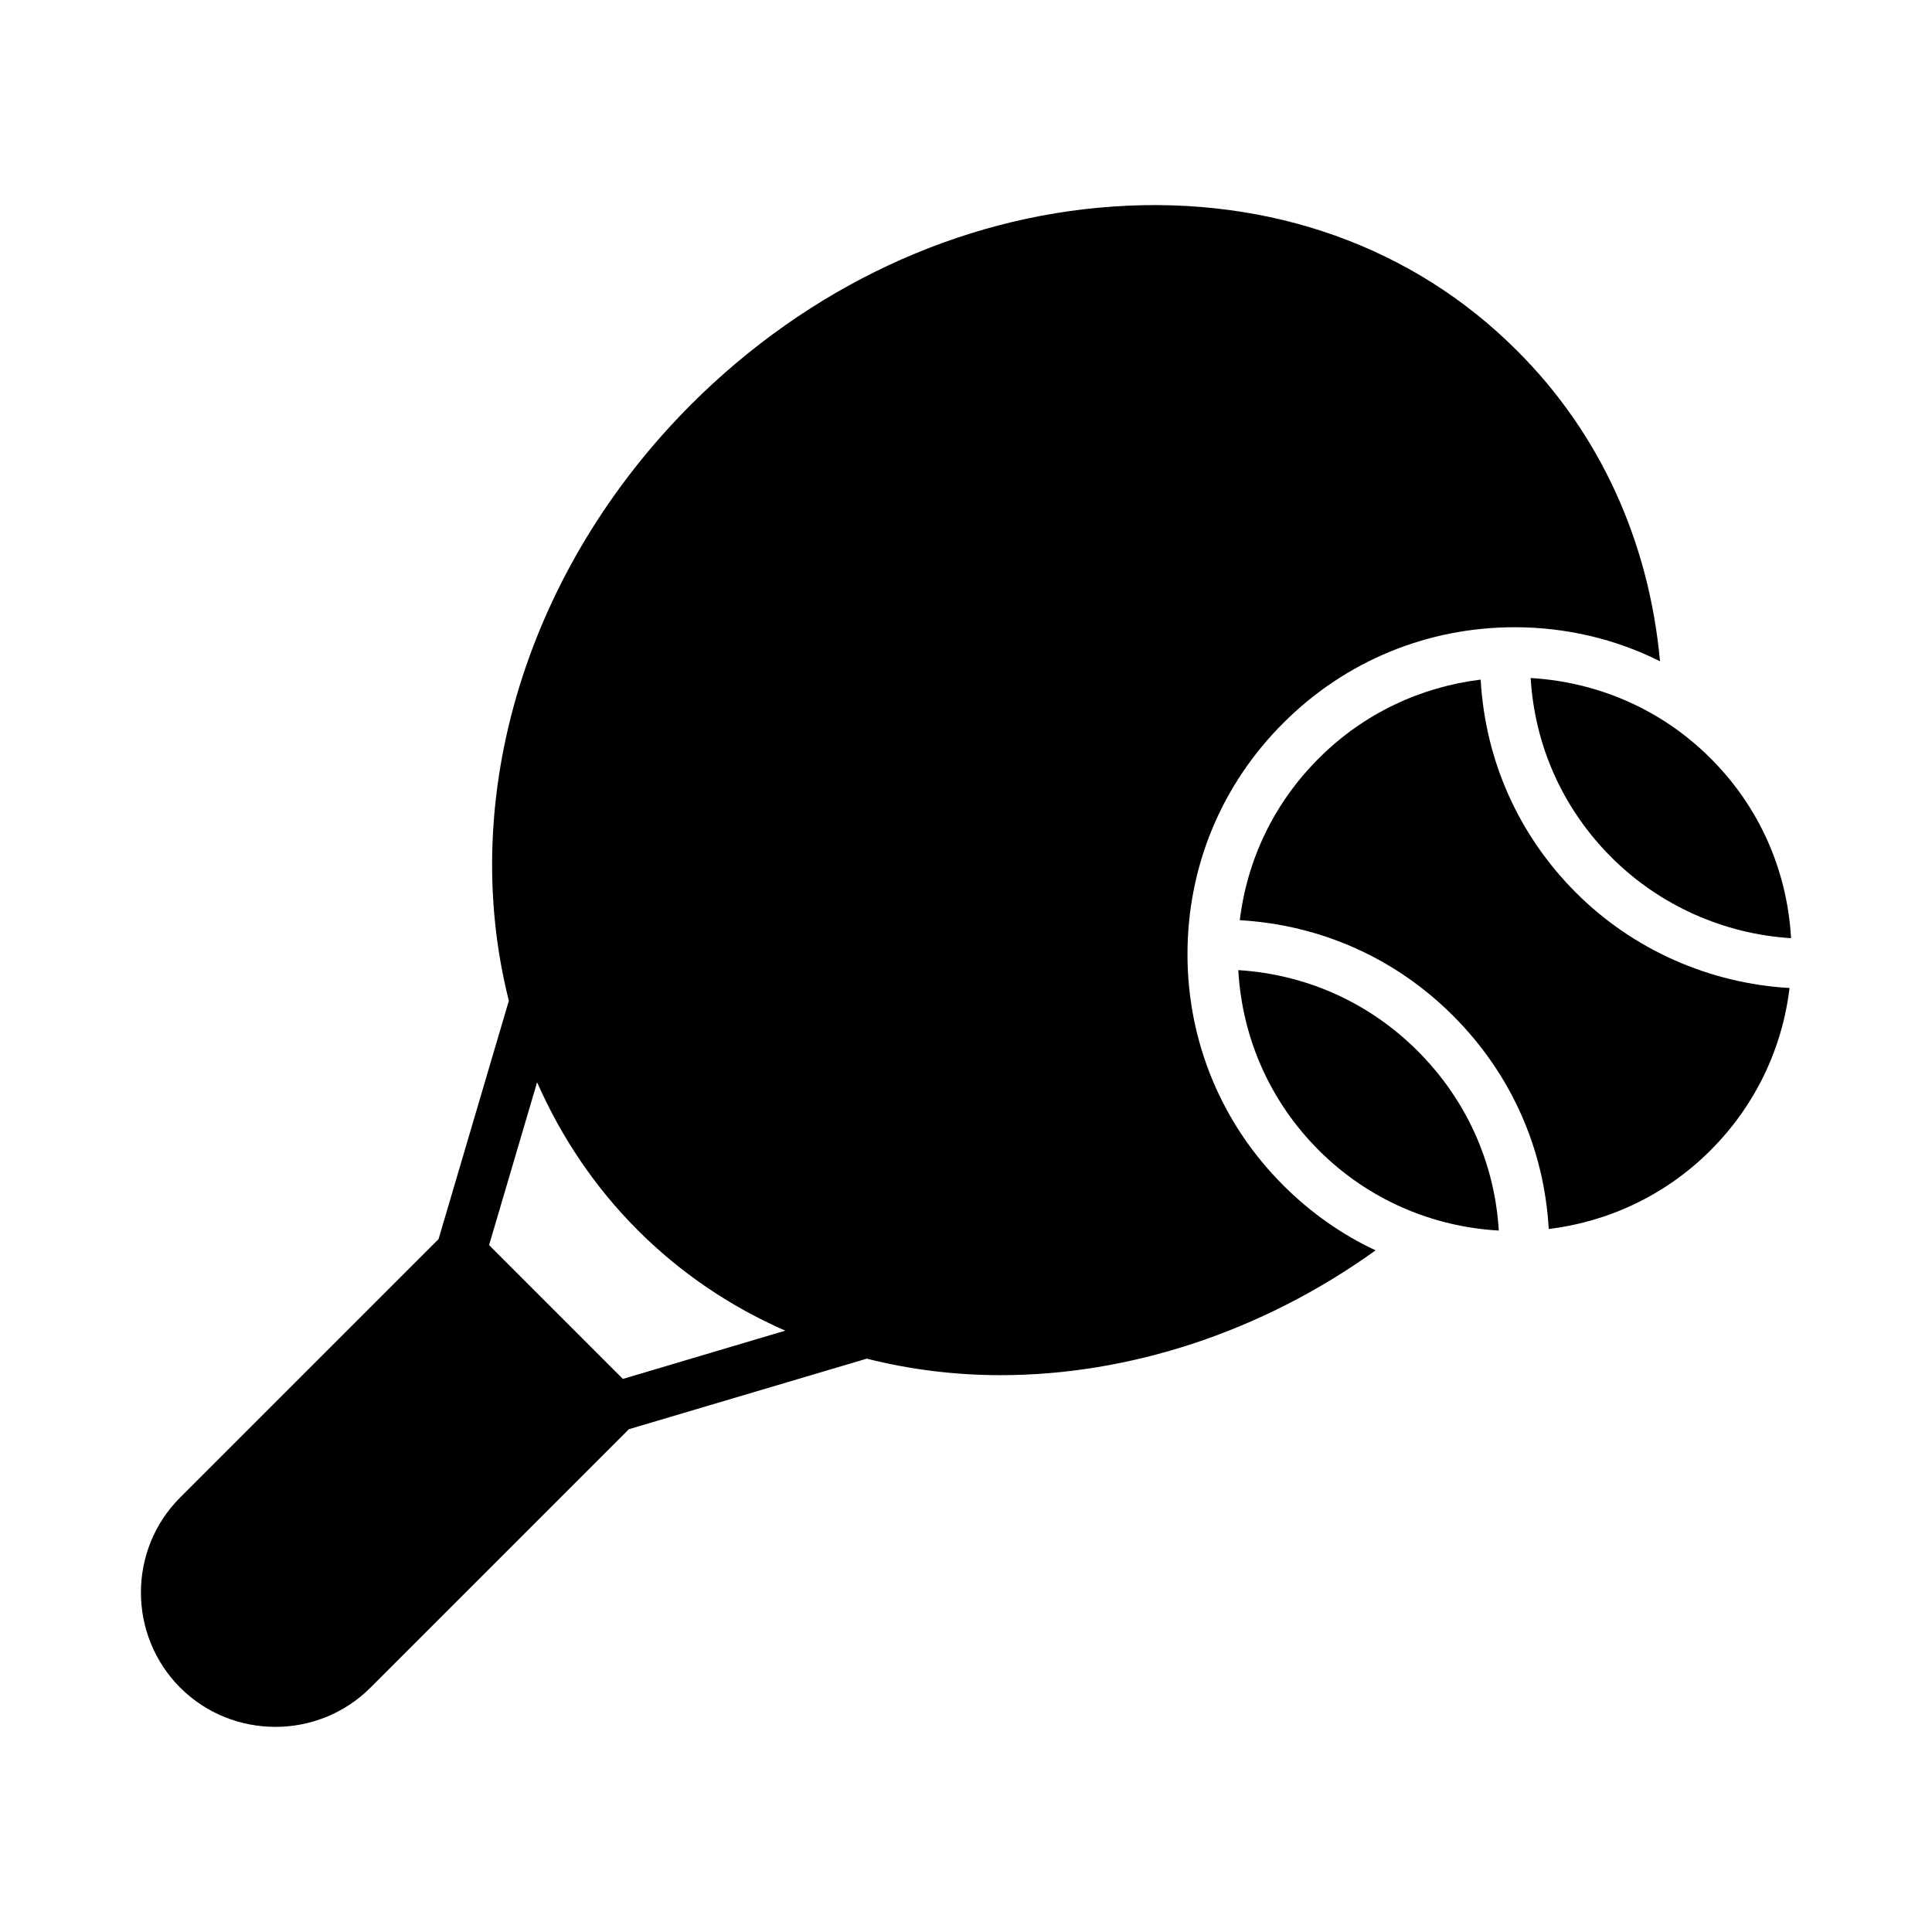
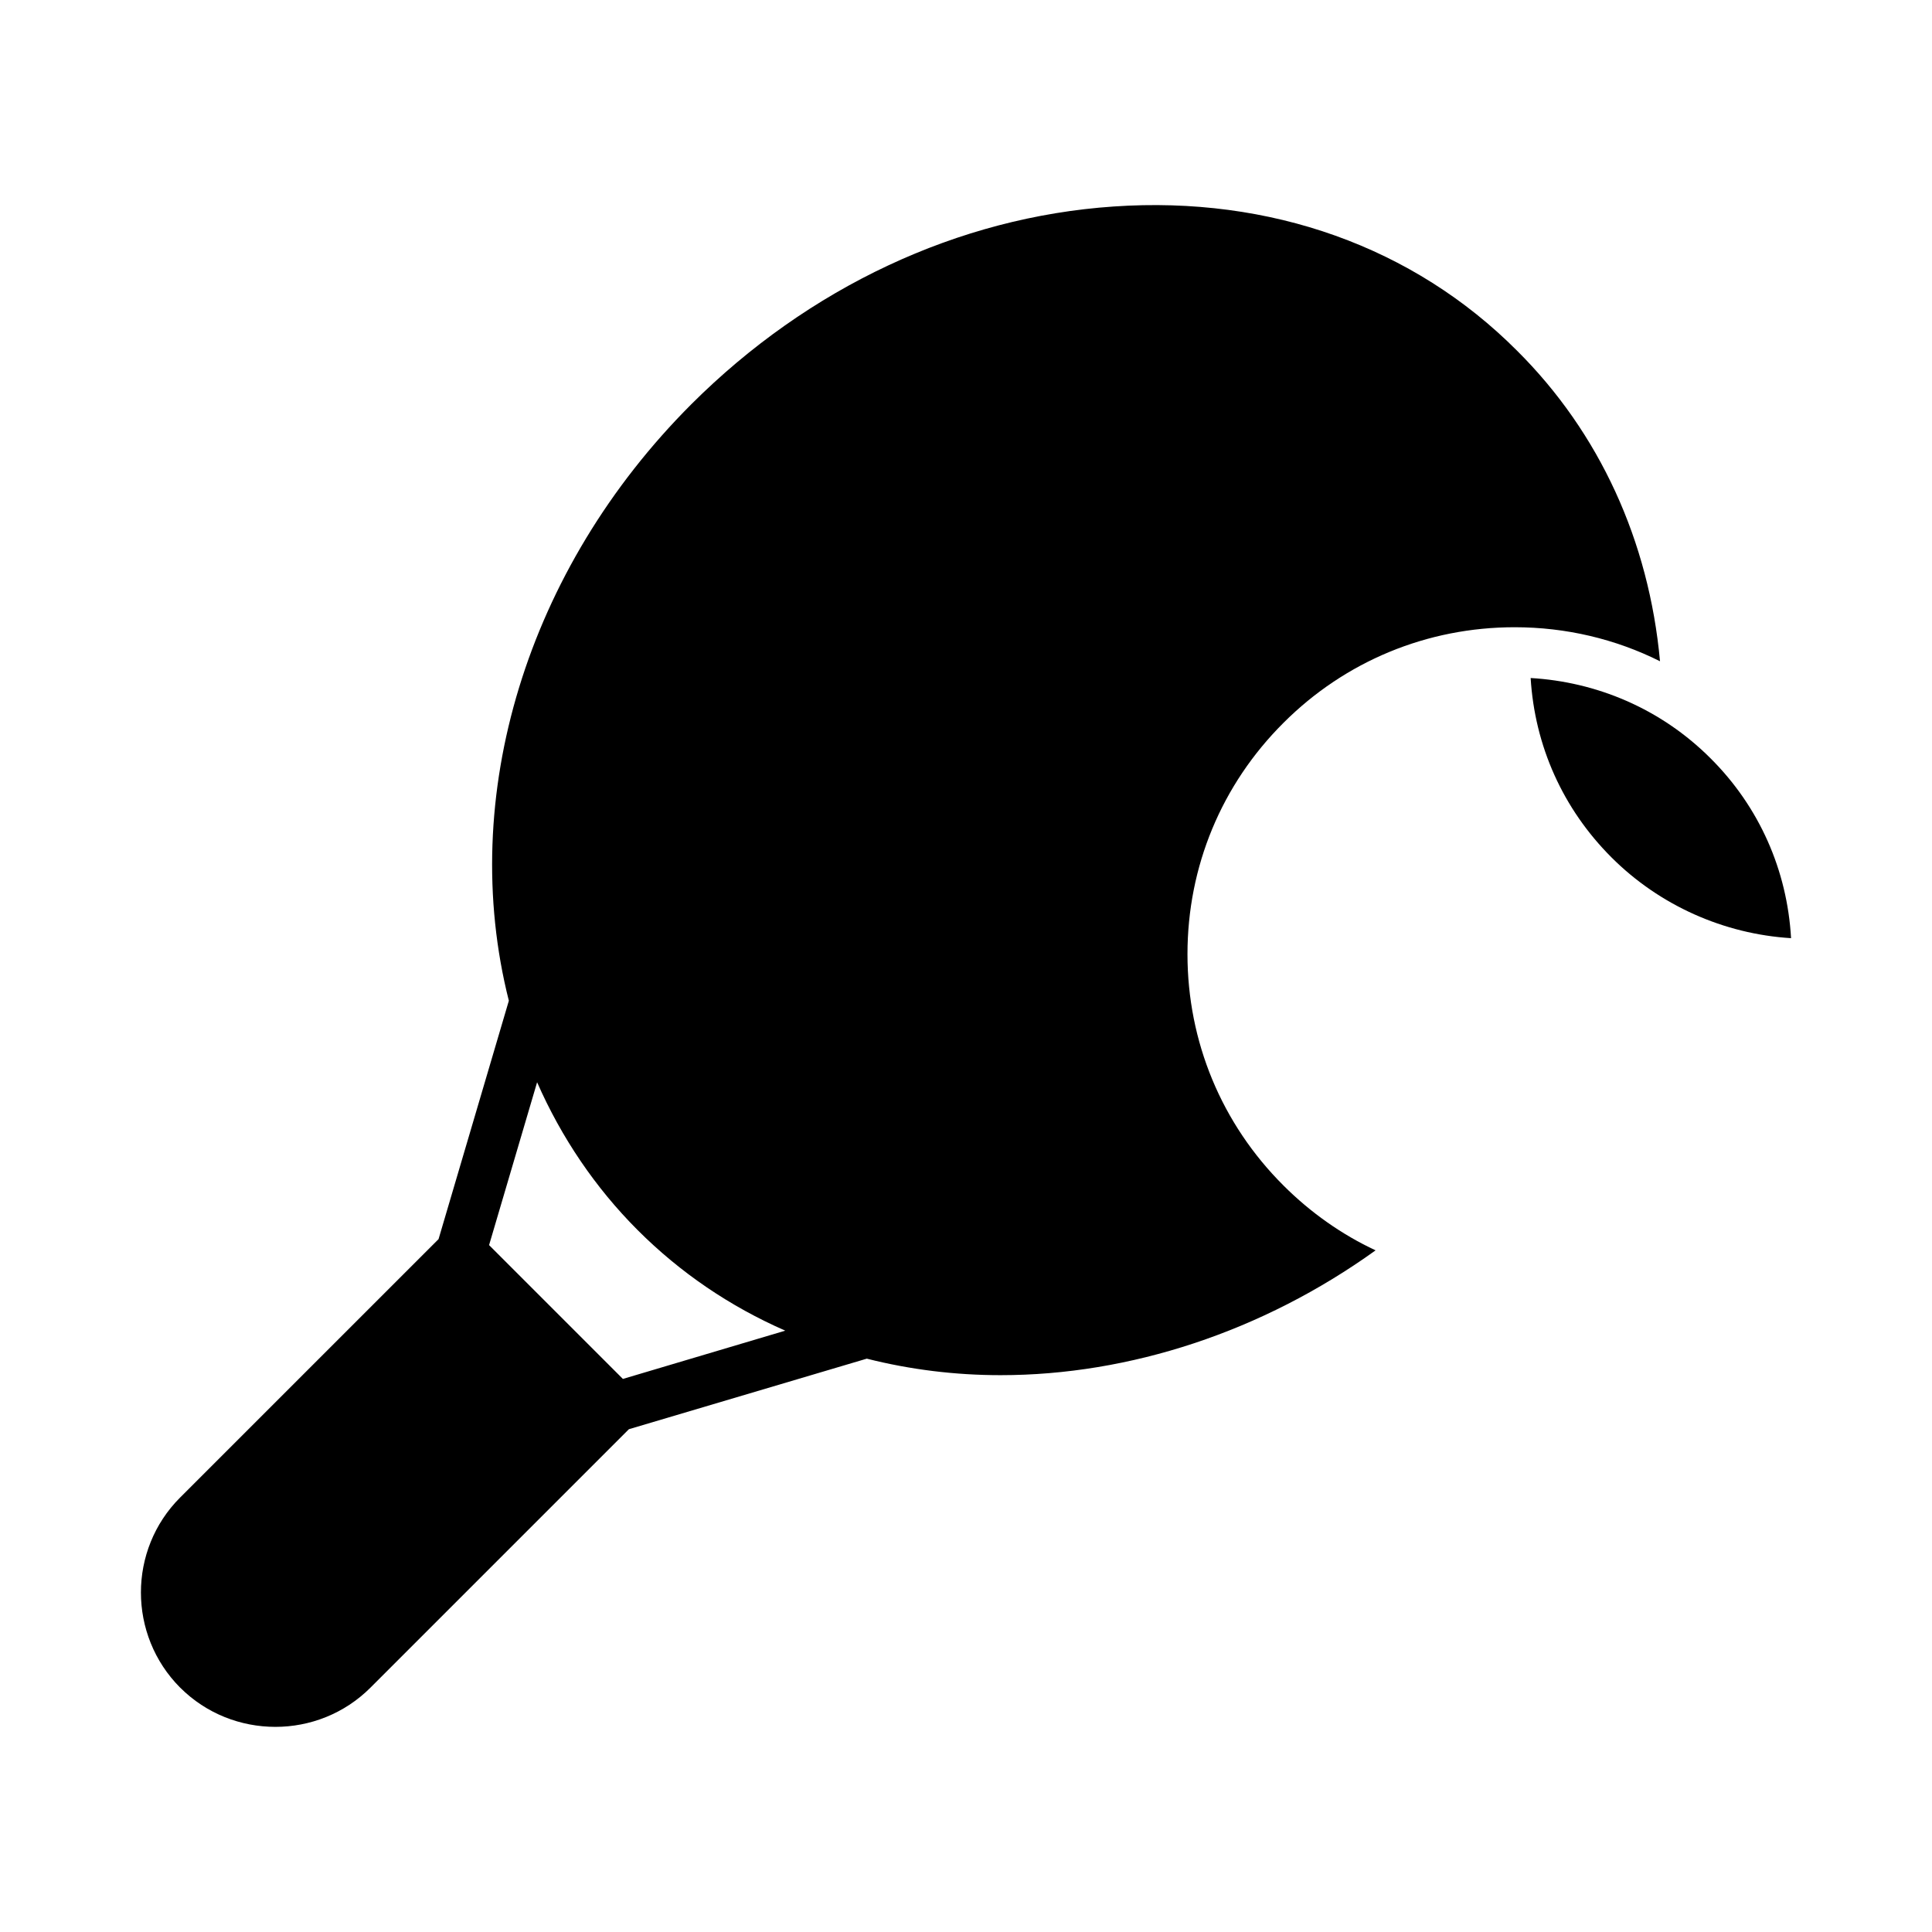
<svg xmlns="http://www.w3.org/2000/svg" fill="#000000" width="800px" height="800px" version="1.1" viewBox="144 144 512 512">
  <g>
    <path d="m191.74 591.23c6.961 6.961 16.109 10.406 25.258 10.406 9.082 0 18.23-3.445 25.191-10.406l68.477-68.477 63.043-18.695c11.535 2.918 23.465 4.375 35.465 4.375 34.207 0 69.406-11.535 99.371-33.078-8.949-4.176-17.234-10.012-24.395-17.168-16.441-16.375-25.457-38.184-25.457-61.32 0-23.203 9.016-44.945 25.457-61.32 16.309-16.309 38.051-25.324 61.254-25.324 13.59 0 26.715 3.117 38.516 9.016-2.918-31.887-16.043-60.59-37.918-82.332-27.379-27.445-65.297-41.035-106.86-38.184-41.168 2.785-80.875 21.41-111.9 52.371-43.688 43.688-62.047 104.08-48.391 158.11l-18.629 63.176-68.484 68.477c-13.855 13.852-13.855 36.457 0 50.379zm94.598-160.42c6.43 14.652 15.445 27.977 26.648 39.18 11.336 11.336 24.461 20.219 39.113 26.648l-43.023 12.793-35.465-35.465z" />
    <path d="m597.31 344.96c-13.238-13.238-30.316-20.273-47.672-21.277 1.09 17.98 8.535 34.652 21.41 47.523 12.75 12.75 29.805 20.324 47.602 21.418-1.023-18.016-8.43-34.816-21.34-47.664z" />
-     <path d="m561.67 380.59c-15.289-15.289-24.074-35.121-25.277-56.484-15.699 1.922-30.895 8.832-42.898 20.863-11.762 11.707-18.965 26.695-20.938 42.891 21.422 1.242 41.23 10.027 56.523 25.32 15.352 15.355 24.16 35.199 25.348 56.523 15.695-1.93 30.855-8.836 42.875-20.855 11.777-11.777 18.984-26.797 20.945-43.02-21.156-1.199-41.441-10.102-56.578-25.238z" />
-     <path d="m472.16 401.09c1.02 18.023 8.426 34.832 21.34 47.746 13.25 13.25 30.305 20.289 47.695 21.277-1.082-17.941-8.551-34.633-21.48-47.57-12.879-12.871-29.48-20.305-47.555-21.453z" />
  </g>
</svg>